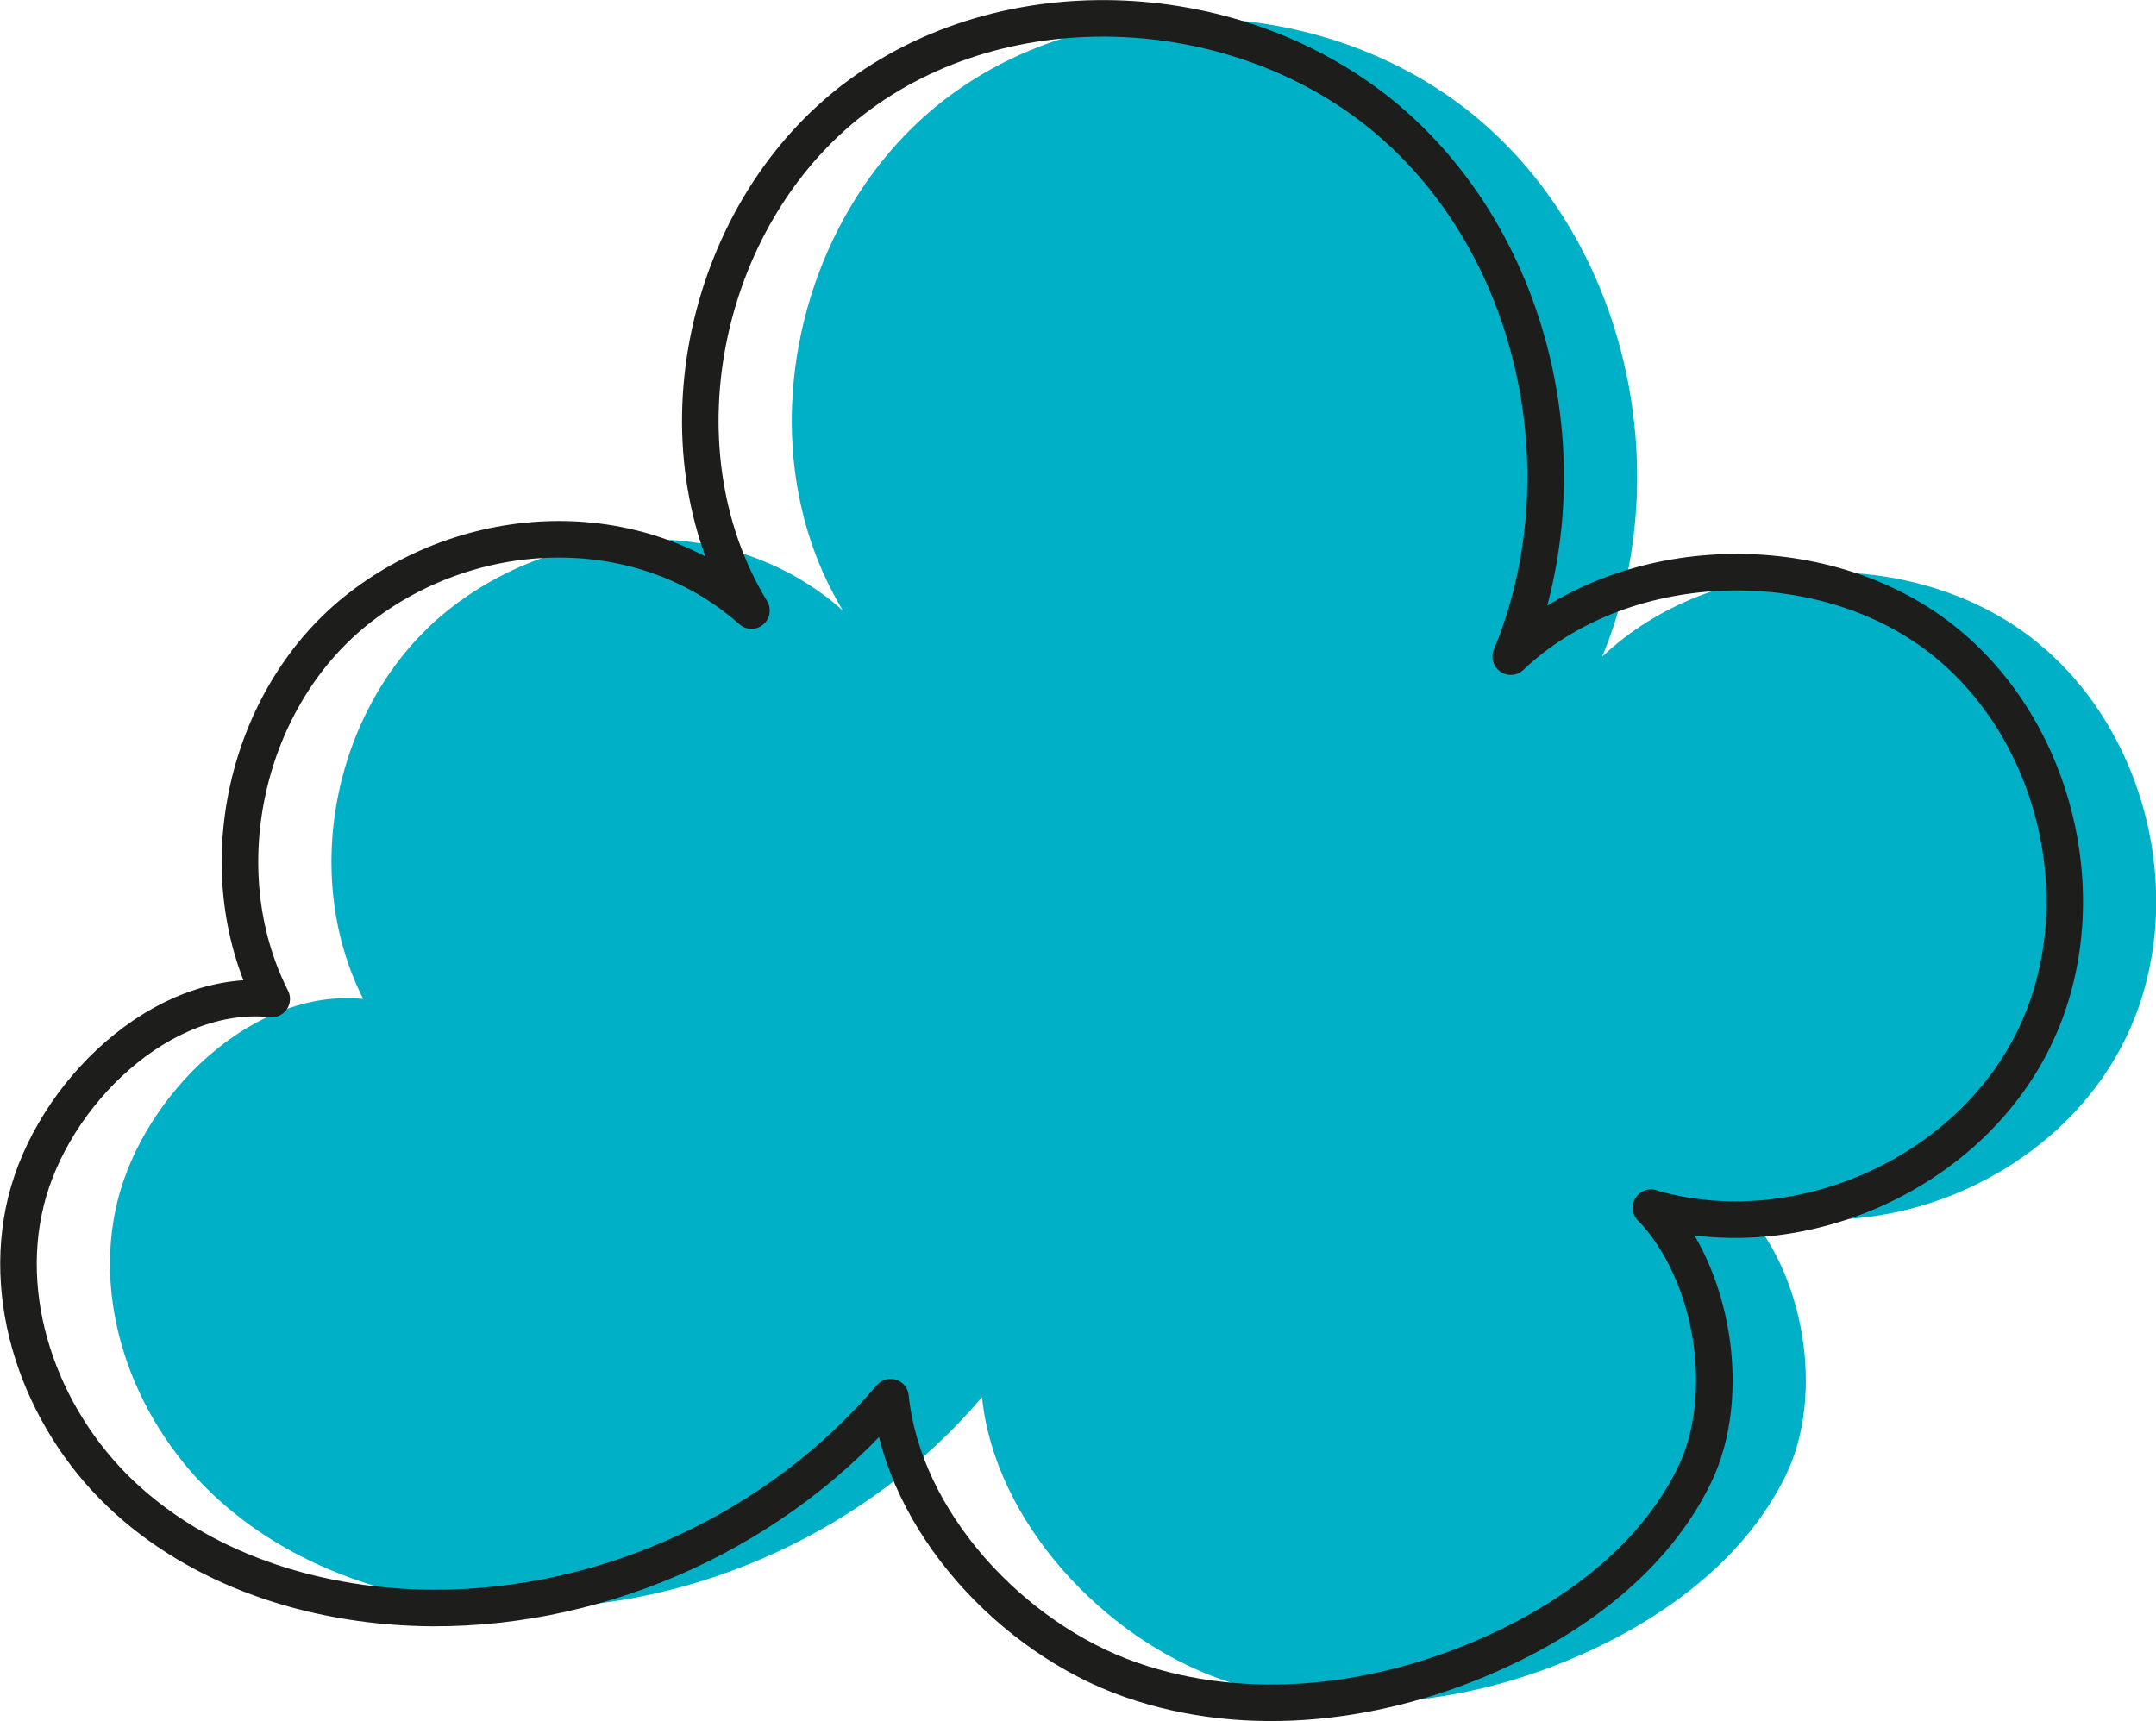
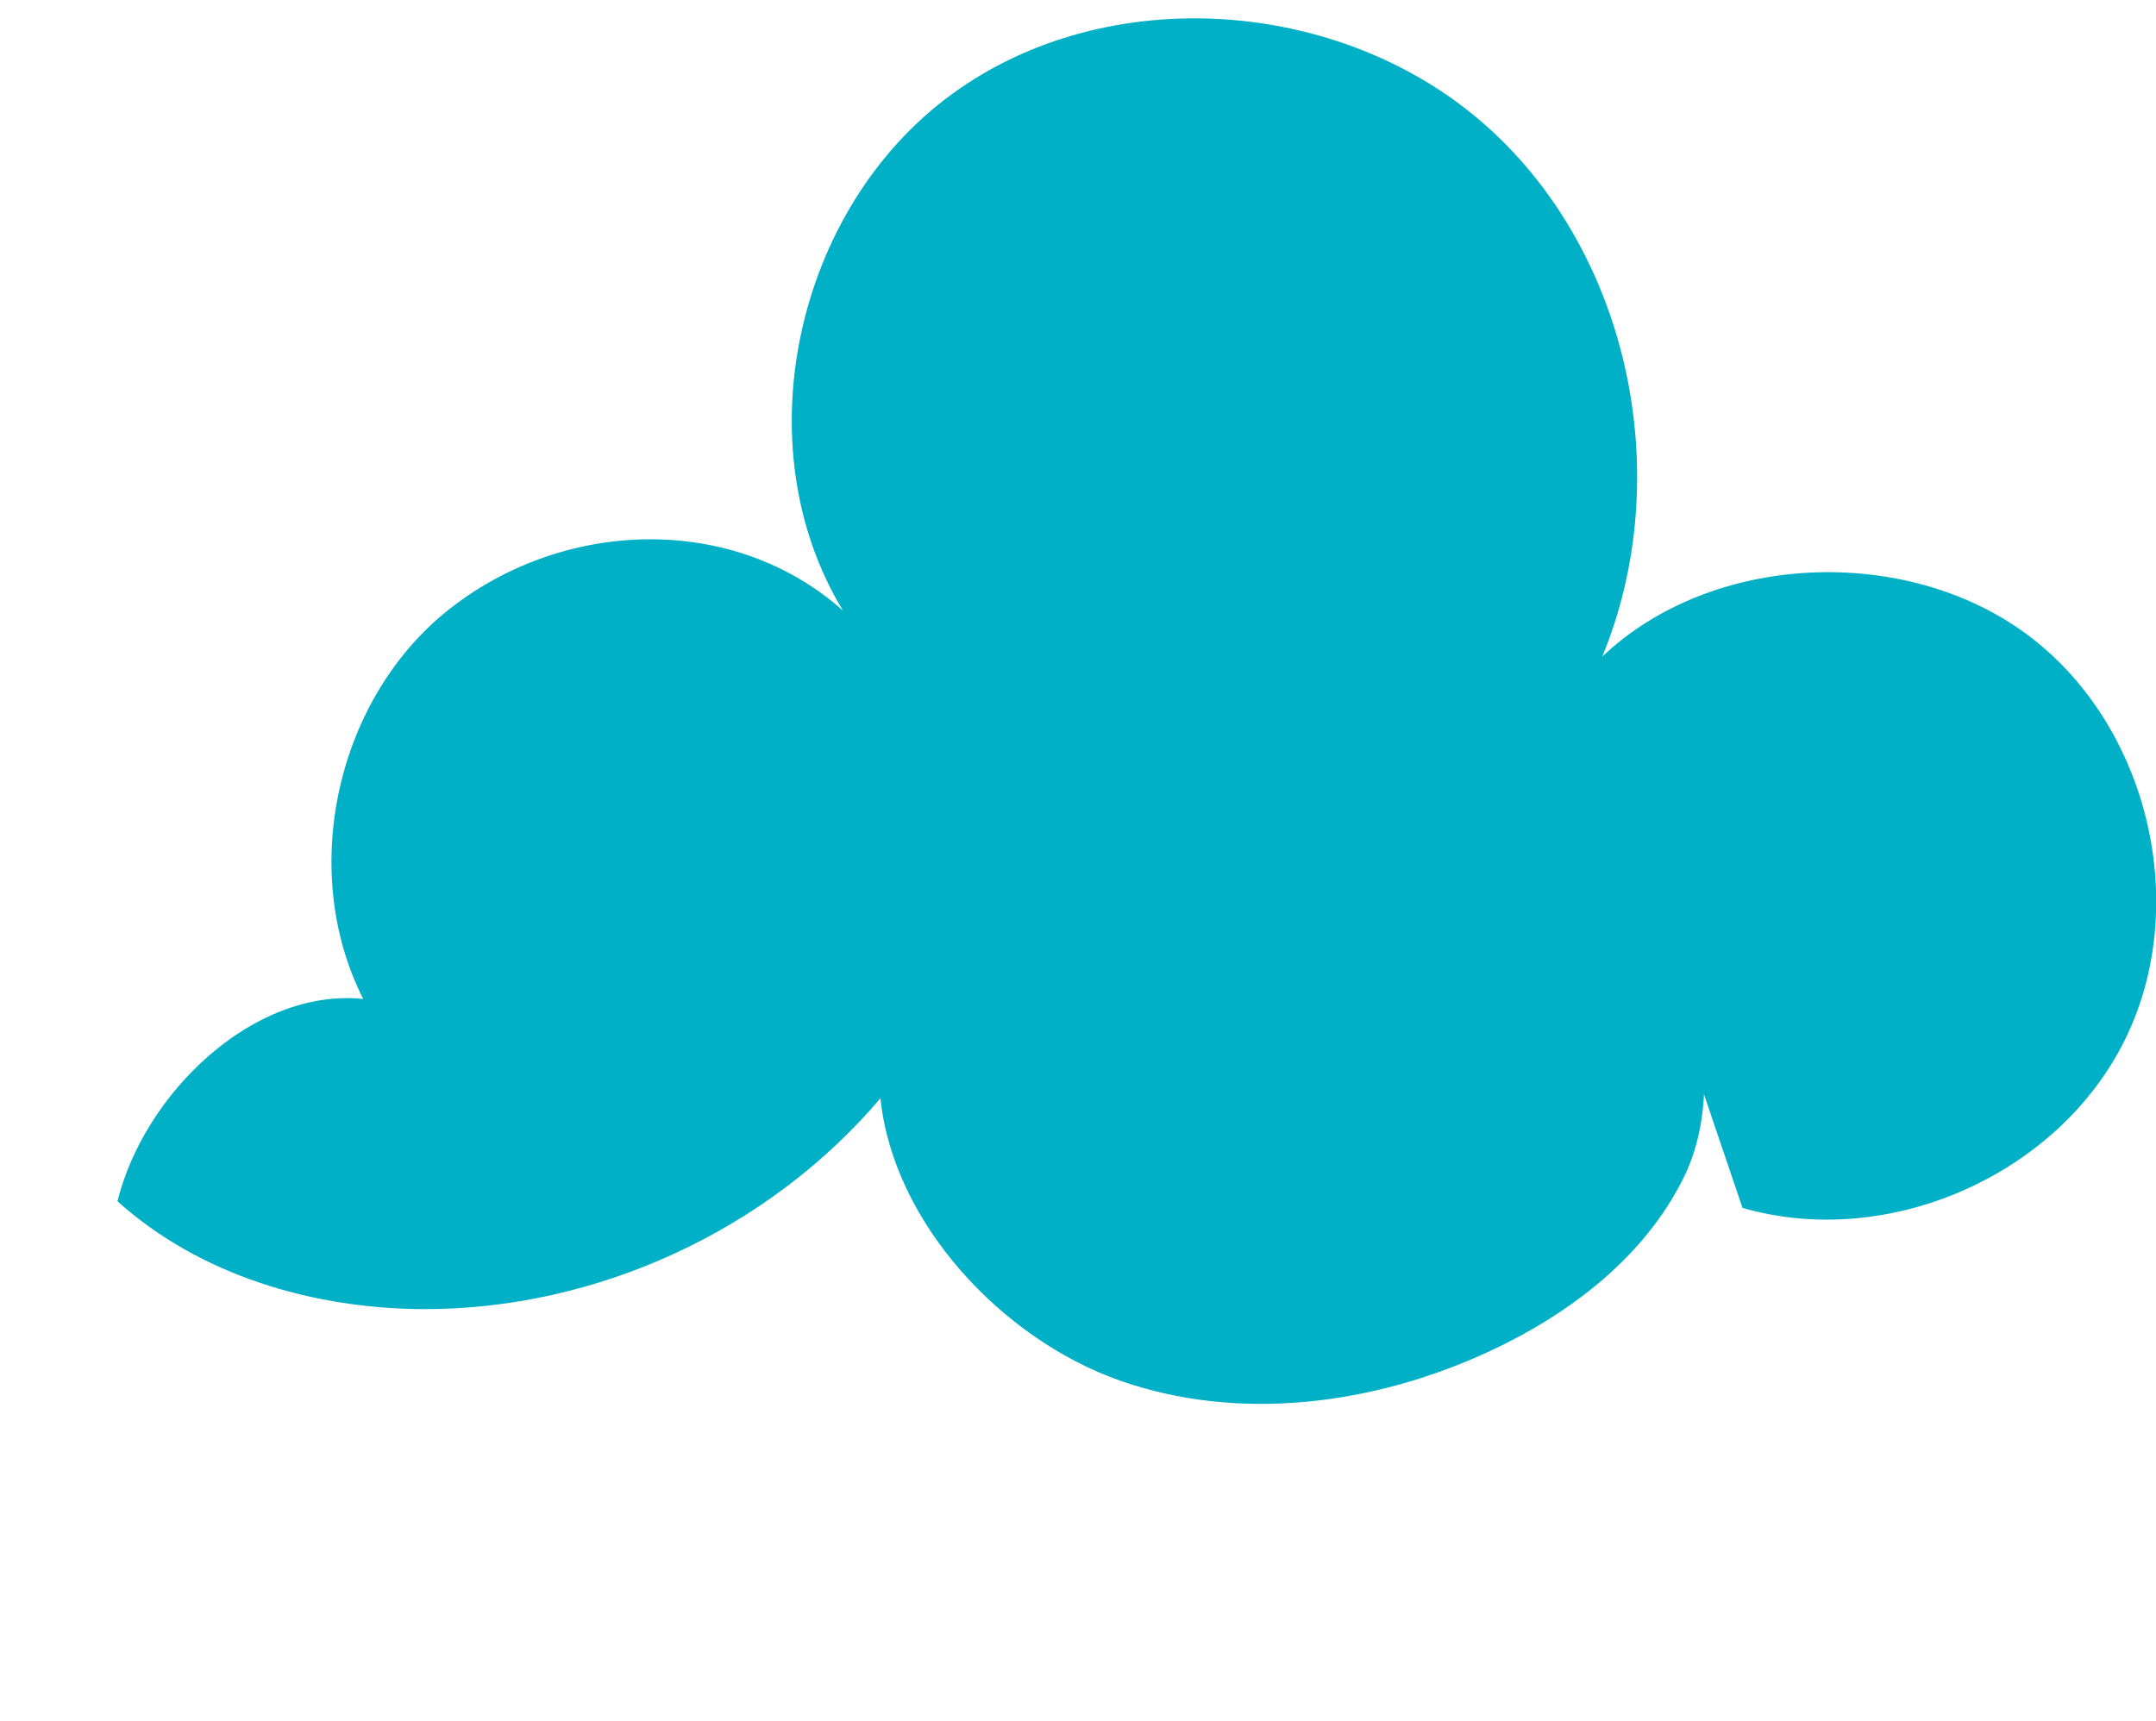
<svg xmlns="http://www.w3.org/2000/svg" id="_Слой_1" data-name="Слой 1" viewBox="0 0 87.91 70.2">
  <defs>
    <style> .cls-1 { fill: none; stroke: #1d1d1b; stroke-linecap: round; stroke-linejoin: round; stroke-width: 1.49px; } .cls-2 { fill: #00b0c7; } </style>
  </defs>
-   <path class="cls-2" d="m71.05,49.26c5.92,1.72,12.86-1.32,15.59-6.85,2.73-5.52.95-12.89-4.01-16.55-4.96-3.66-12.83-3.33-17.3.92,3.01-7.28,1.16-16.4-4.72-21.64C54.73-.1,45.15-.8,38.8,3.85c-6.36,4.65-8.52,14.32-4.43,21.05-4.43-3.94-11.24-3.76-15.93-.15-4.7,3.61-6.31,10.7-3.63,15.99-4.49-.46-8.94,3.87-10.02,8.25s.79,9.18,4.14,12.19c3.35,3.02,7.97,4.38,12.47,4.4,7.06.02,14.07-3.21,18.64-8.6.52,5.08,4.96,9.83,9.78,11.52,4.82,1.69,10.27.99,14.92-1.14,3.33-1.52,6.44-3.87,8.06-7.16s.79-8.3-1.75-10.95Z" />
-   <path class="cls-1" d="m67.32,49.26c5.92,1.72,12.86-1.32,15.59-6.85,2.73-5.52.95-12.89-4.01-16.55-4.96-3.66-12.83-3.33-17.3.92,3.01-7.28,1.16-16.4-4.72-21.64s-15.45-5.94-21.81-1.29c-6.36,4.65-8.52,14.32-4.43,21.05-4.43-3.94-11.24-3.76-15.93-.15-4.7,3.61-6.31,10.7-3.63,15.99-4.49-.46-8.94,3.87-10.02,8.25-1.08,4.38.79,9.18,4.14,12.19,3.35,3.02,7.97,4.38,12.47,4.4,7.06.02,14.07-3.21,18.64-8.6.52,5.08,4.96,9.83,9.78,11.52,4.82,1.69,10.27.99,14.92-1.14,3.33-1.52,6.44-3.87,8.06-7.16,1.62-3.29.79-8.3-1.75-10.95Z" />
+   <path class="cls-2" d="m71.05,49.26c5.92,1.72,12.86-1.32,15.59-6.85,2.73-5.52.95-12.89-4.01-16.55-4.96-3.66-12.83-3.33-17.3.92,3.01-7.28,1.16-16.4-4.72-21.64C54.73-.1,45.15-.8,38.8,3.85c-6.36,4.65-8.52,14.32-4.43,21.05-4.43-3.94-11.24-3.76-15.93-.15-4.7,3.61-6.31,10.7-3.63,15.99-4.49-.46-8.94,3.87-10.02,8.25c3.35,3.02,7.97,4.38,12.47,4.4,7.06.02,14.07-3.21,18.64-8.6.52,5.08,4.96,9.83,9.78,11.52,4.82,1.69,10.27.99,14.92-1.14,3.33-1.52,6.44-3.87,8.06-7.16s.79-8.3-1.75-10.95Z" />
</svg>